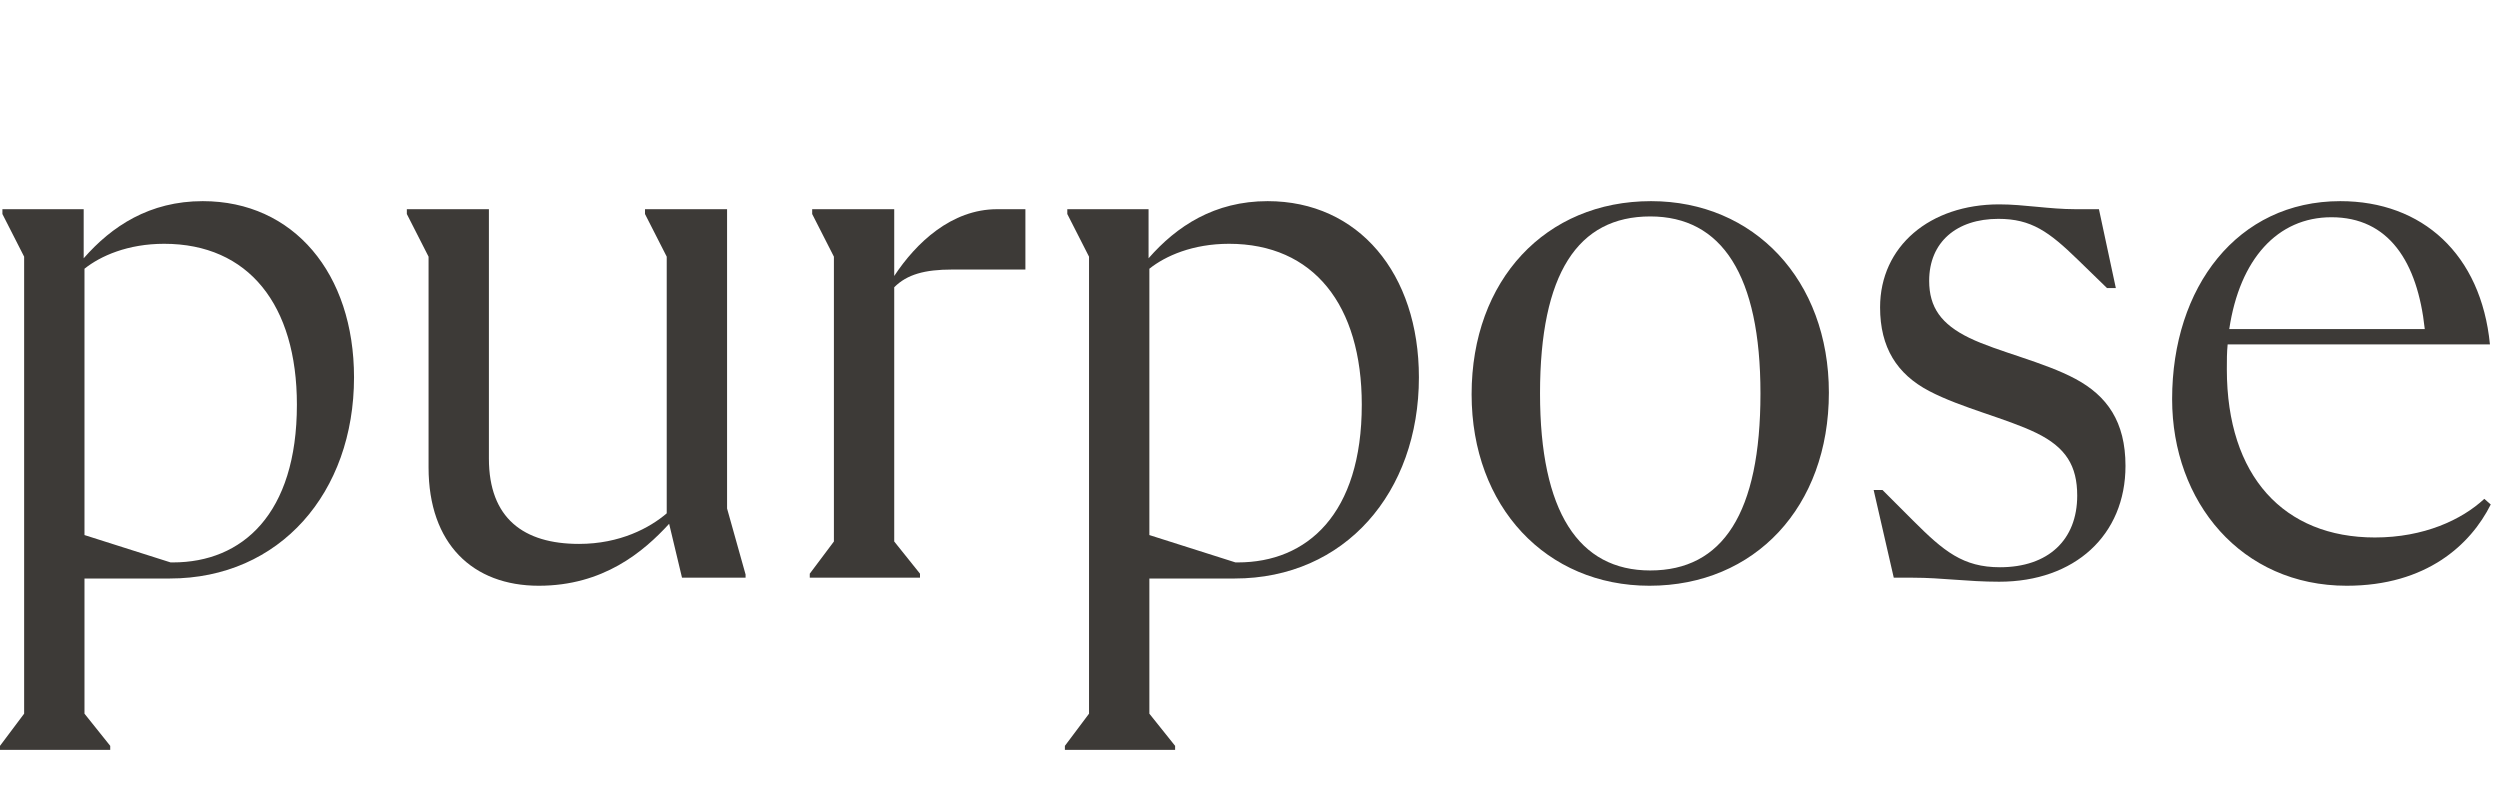
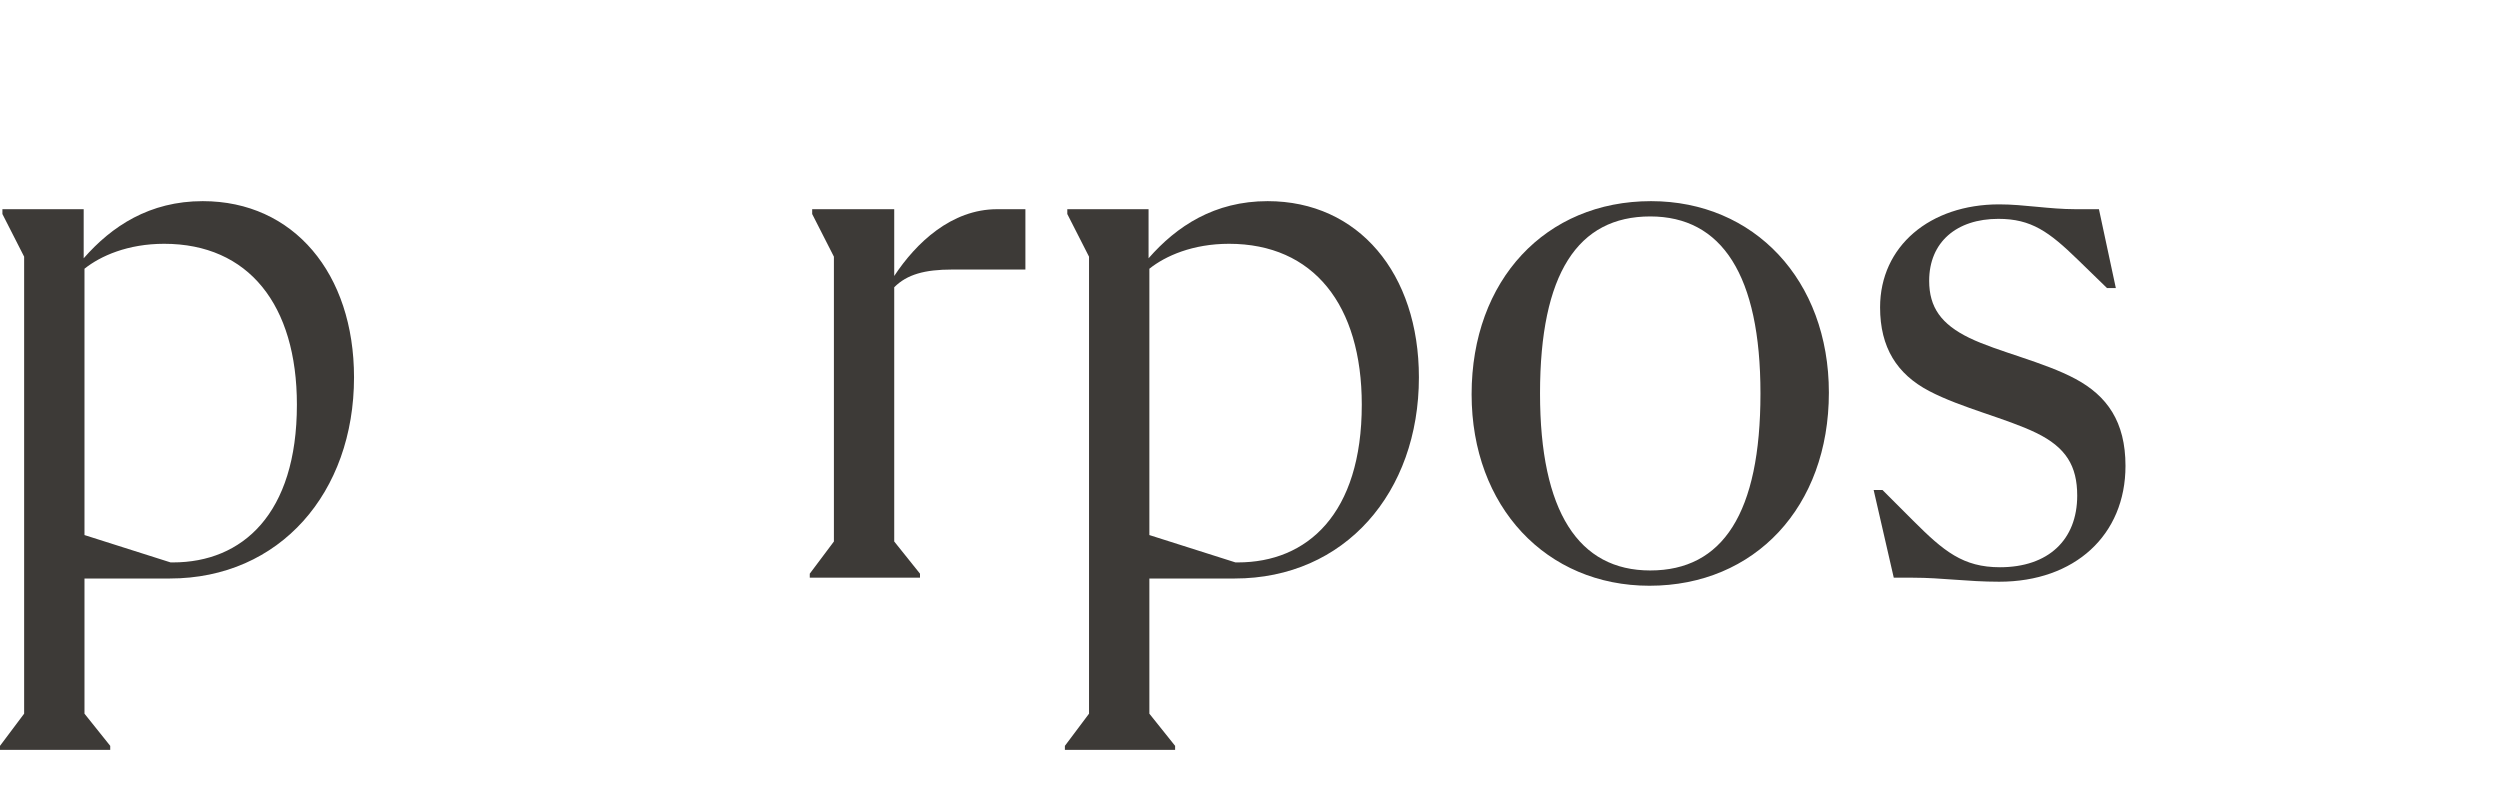
<svg xmlns="http://www.w3.org/2000/svg" fill="none" height="100%" overflow="visible" preserveAspectRatio="none" style="display: block;" viewBox="0 0 87 28" width="100%">
  <g id="purpose">
    <g id="Group 99894">
-       <path d="M86.454 17.36L86.678 17.556C85.978 18.956 84.438 20.384 81.666 20.384C77.998 20.384 75.59 17.472 75.59 13.888C75.59 9.996 77.858 7 81.442 7C84.298 7 86.342 8.848 86.65 11.984H77.522C77.494 12.264 77.494 12.544 77.494 12.852C77.494 16.576 79.482 18.704 82.646 18.704C84.354 18.704 85.67 18.088 86.454 17.36ZM81.134 7.56C79.258 7.56 77.942 9.016 77.578 11.452H84.382C84.13 9.1 83.122 7.56 81.134 7.56Z" fill="#3D3A37" id="Vector" />
      <path d="M65.903 20.104L65.203 17.052H65.511L66.575 18.116C67.639 19.18 68.311 19.74 69.599 19.74C71.279 19.74 72.287 18.788 72.287 17.248C72.287 16.212 71.895 15.568 70.859 15.064C69.823 14.56 68.255 14.196 67.135 13.608C66.015 13.02 65.427 12.096 65.427 10.696C65.427 8.568 67.163 7.112 69.571 7.112C70.439 7.112 71.307 7.28 72.231 7.28H73.043L73.631 10.024H73.323L72.315 9.044C71.307 8.064 70.691 7.616 69.543 7.616C68.087 7.616 67.135 8.428 67.135 9.772C67.135 10.696 67.555 11.284 68.535 11.76C69.515 12.236 71.139 12.6 72.231 13.188C73.323 13.776 73.967 14.672 73.967 16.212C73.967 18.62 72.203 20.244 69.571 20.244C68.451 20.244 67.583 20.104 66.575 20.104H65.903Z" fill="#3D3A37" id="Vector_2" />
      <path d="M57.401 20.384C53.816 20.384 51.212 17.64 51.212 13.72C51.212 9.744 53.788 7 57.456 7C61.041 7 63.645 9.744 63.645 13.664C63.645 17.64 61.069 20.384 57.401 20.384ZM57.428 19.852C59.949 19.852 61.264 17.864 61.264 13.692C61.264 9.576 59.92 7.532 57.428 7.532C54.908 7.532 53.593 9.52 53.593 13.692C53.593 17.808 54.937 19.852 57.428 19.852Z" fill="#3D3A37" id="Vector_3" />
      <path d="M44.114 7C47.278 7 49.378 9.52 49.378 13.132C49.378 17.136 46.802 20.132 42.966 20.132H39.998V24.836L40.894 25.956V26.096H37.058V25.956L37.898 24.836V8.932L37.142 7.448V7.28H39.97V8.988C40.95 7.868 42.266 7 44.114 7ZM43.078 19.572C45.486 19.572 47.39 17.892 47.39 14.084C47.39 10.612 45.71 8.484 42.77 8.484C41.51 8.484 40.558 8.904 39.998 9.352V18.62L42.994 19.572H43.078Z" fill="#3D3A37" id="Vector_4" />
      <path d="M34.703 7.28H35.684V9.38H33.136C32.184 9.38 31.567 9.548 31.119 9.996V18.844L32.016 19.964V20.104H28.18V19.964L29.02 18.844V8.932L28.264 7.448V7.28H31.119V9.604C31.875 8.456 33.108 7.28 34.703 7.28Z" fill="#3D3A37" id="Vector_5" />
-       <path d="M25.302 17.696L25.946 19.992V20.104H23.734L23.286 18.228C22.39 19.208 20.99 20.384 18.75 20.384C16.454 20.384 14.914 18.928 14.914 16.268V8.932L14.158 7.448V7.28H17.014V15.96C17.014 18.032 18.218 18.928 20.15 18.928C21.578 18.928 22.614 18.368 23.202 17.864V8.932L22.446 7.448V7.28H25.302V17.696Z" fill="#3D3A37" id="Vector_6" />
      <path d="M7.056 7C10.22 7 12.32 9.52 12.32 13.132C12.32 17.136 9.744 20.132 5.908 20.132H2.94V24.836L3.836 25.956V26.096H-8.29697e-05V25.956L0.84 24.836V8.932L0.084 7.448V7.28H2.912V8.988C3.892 7.868 5.208 7 7.056 7ZM6.02 19.572C8.428 19.572 10.332 17.892 10.332 14.084C10.332 10.612 8.652 8.484 5.712 8.484C4.452 8.484 3.5 8.904 2.94 9.352V18.62L5.936 19.572H6.02Z" fill="#3D3A37" id="Vector_7" />
    </g>
  </g>
</svg>